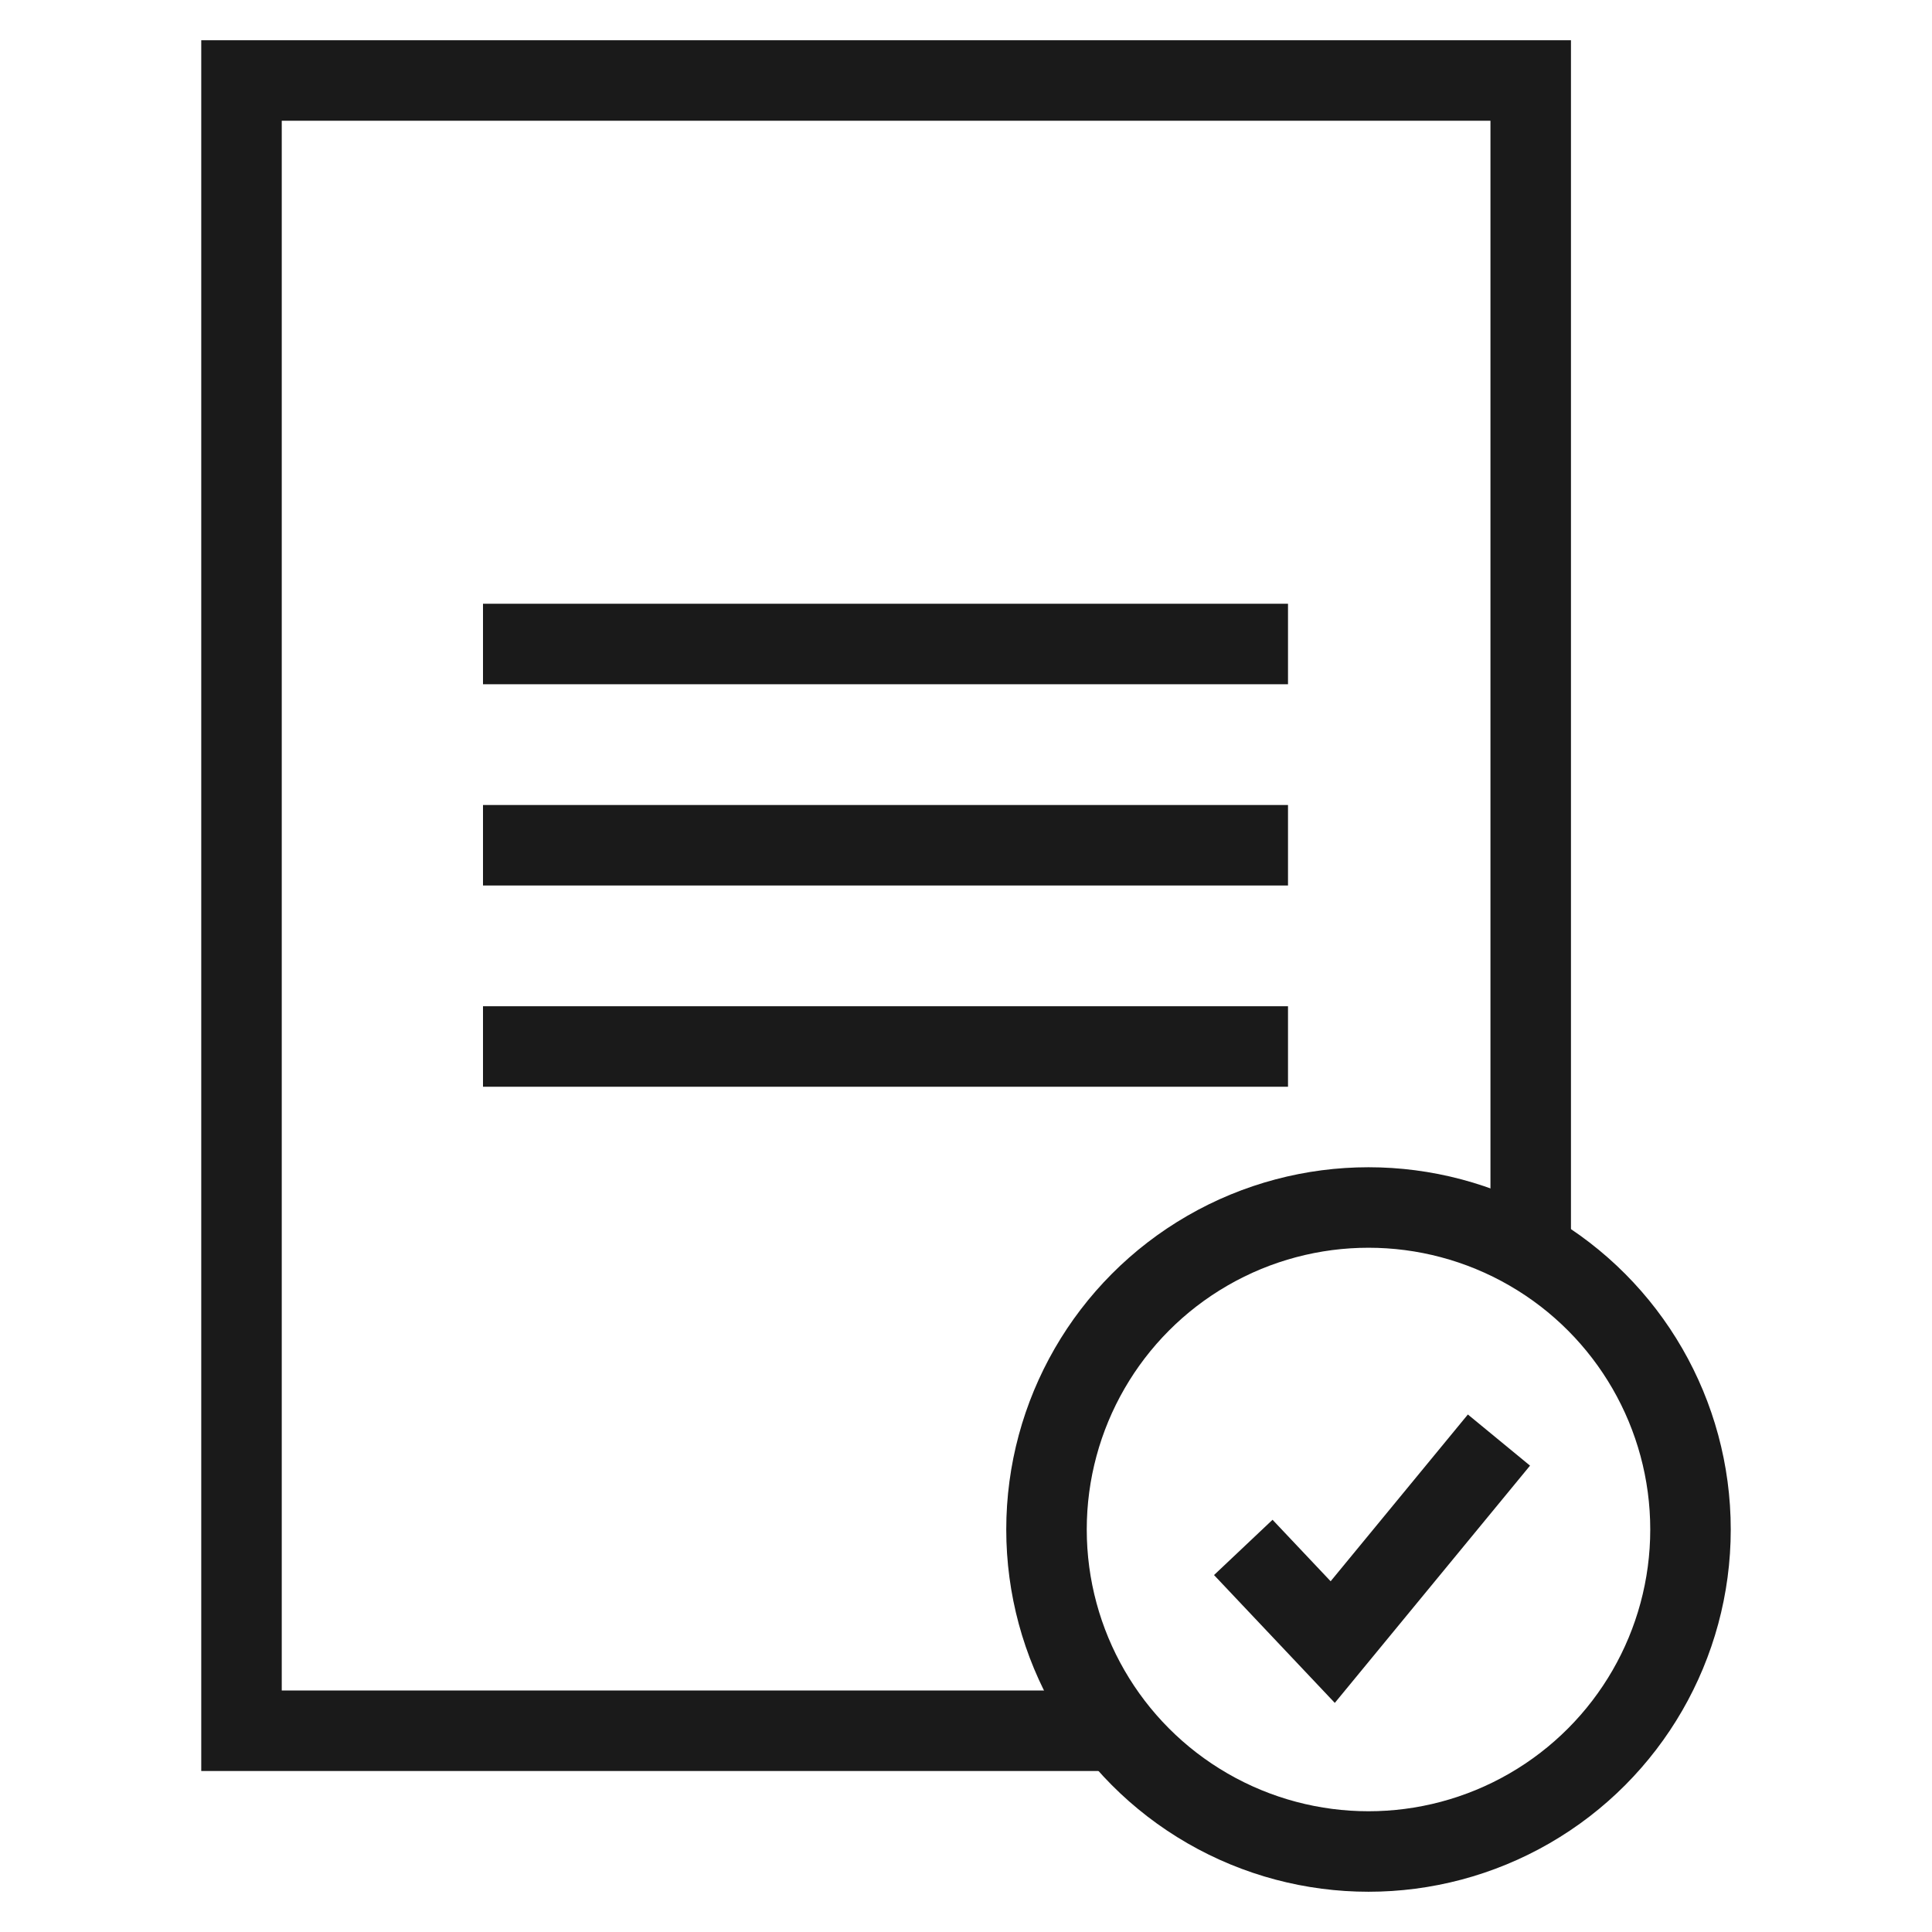
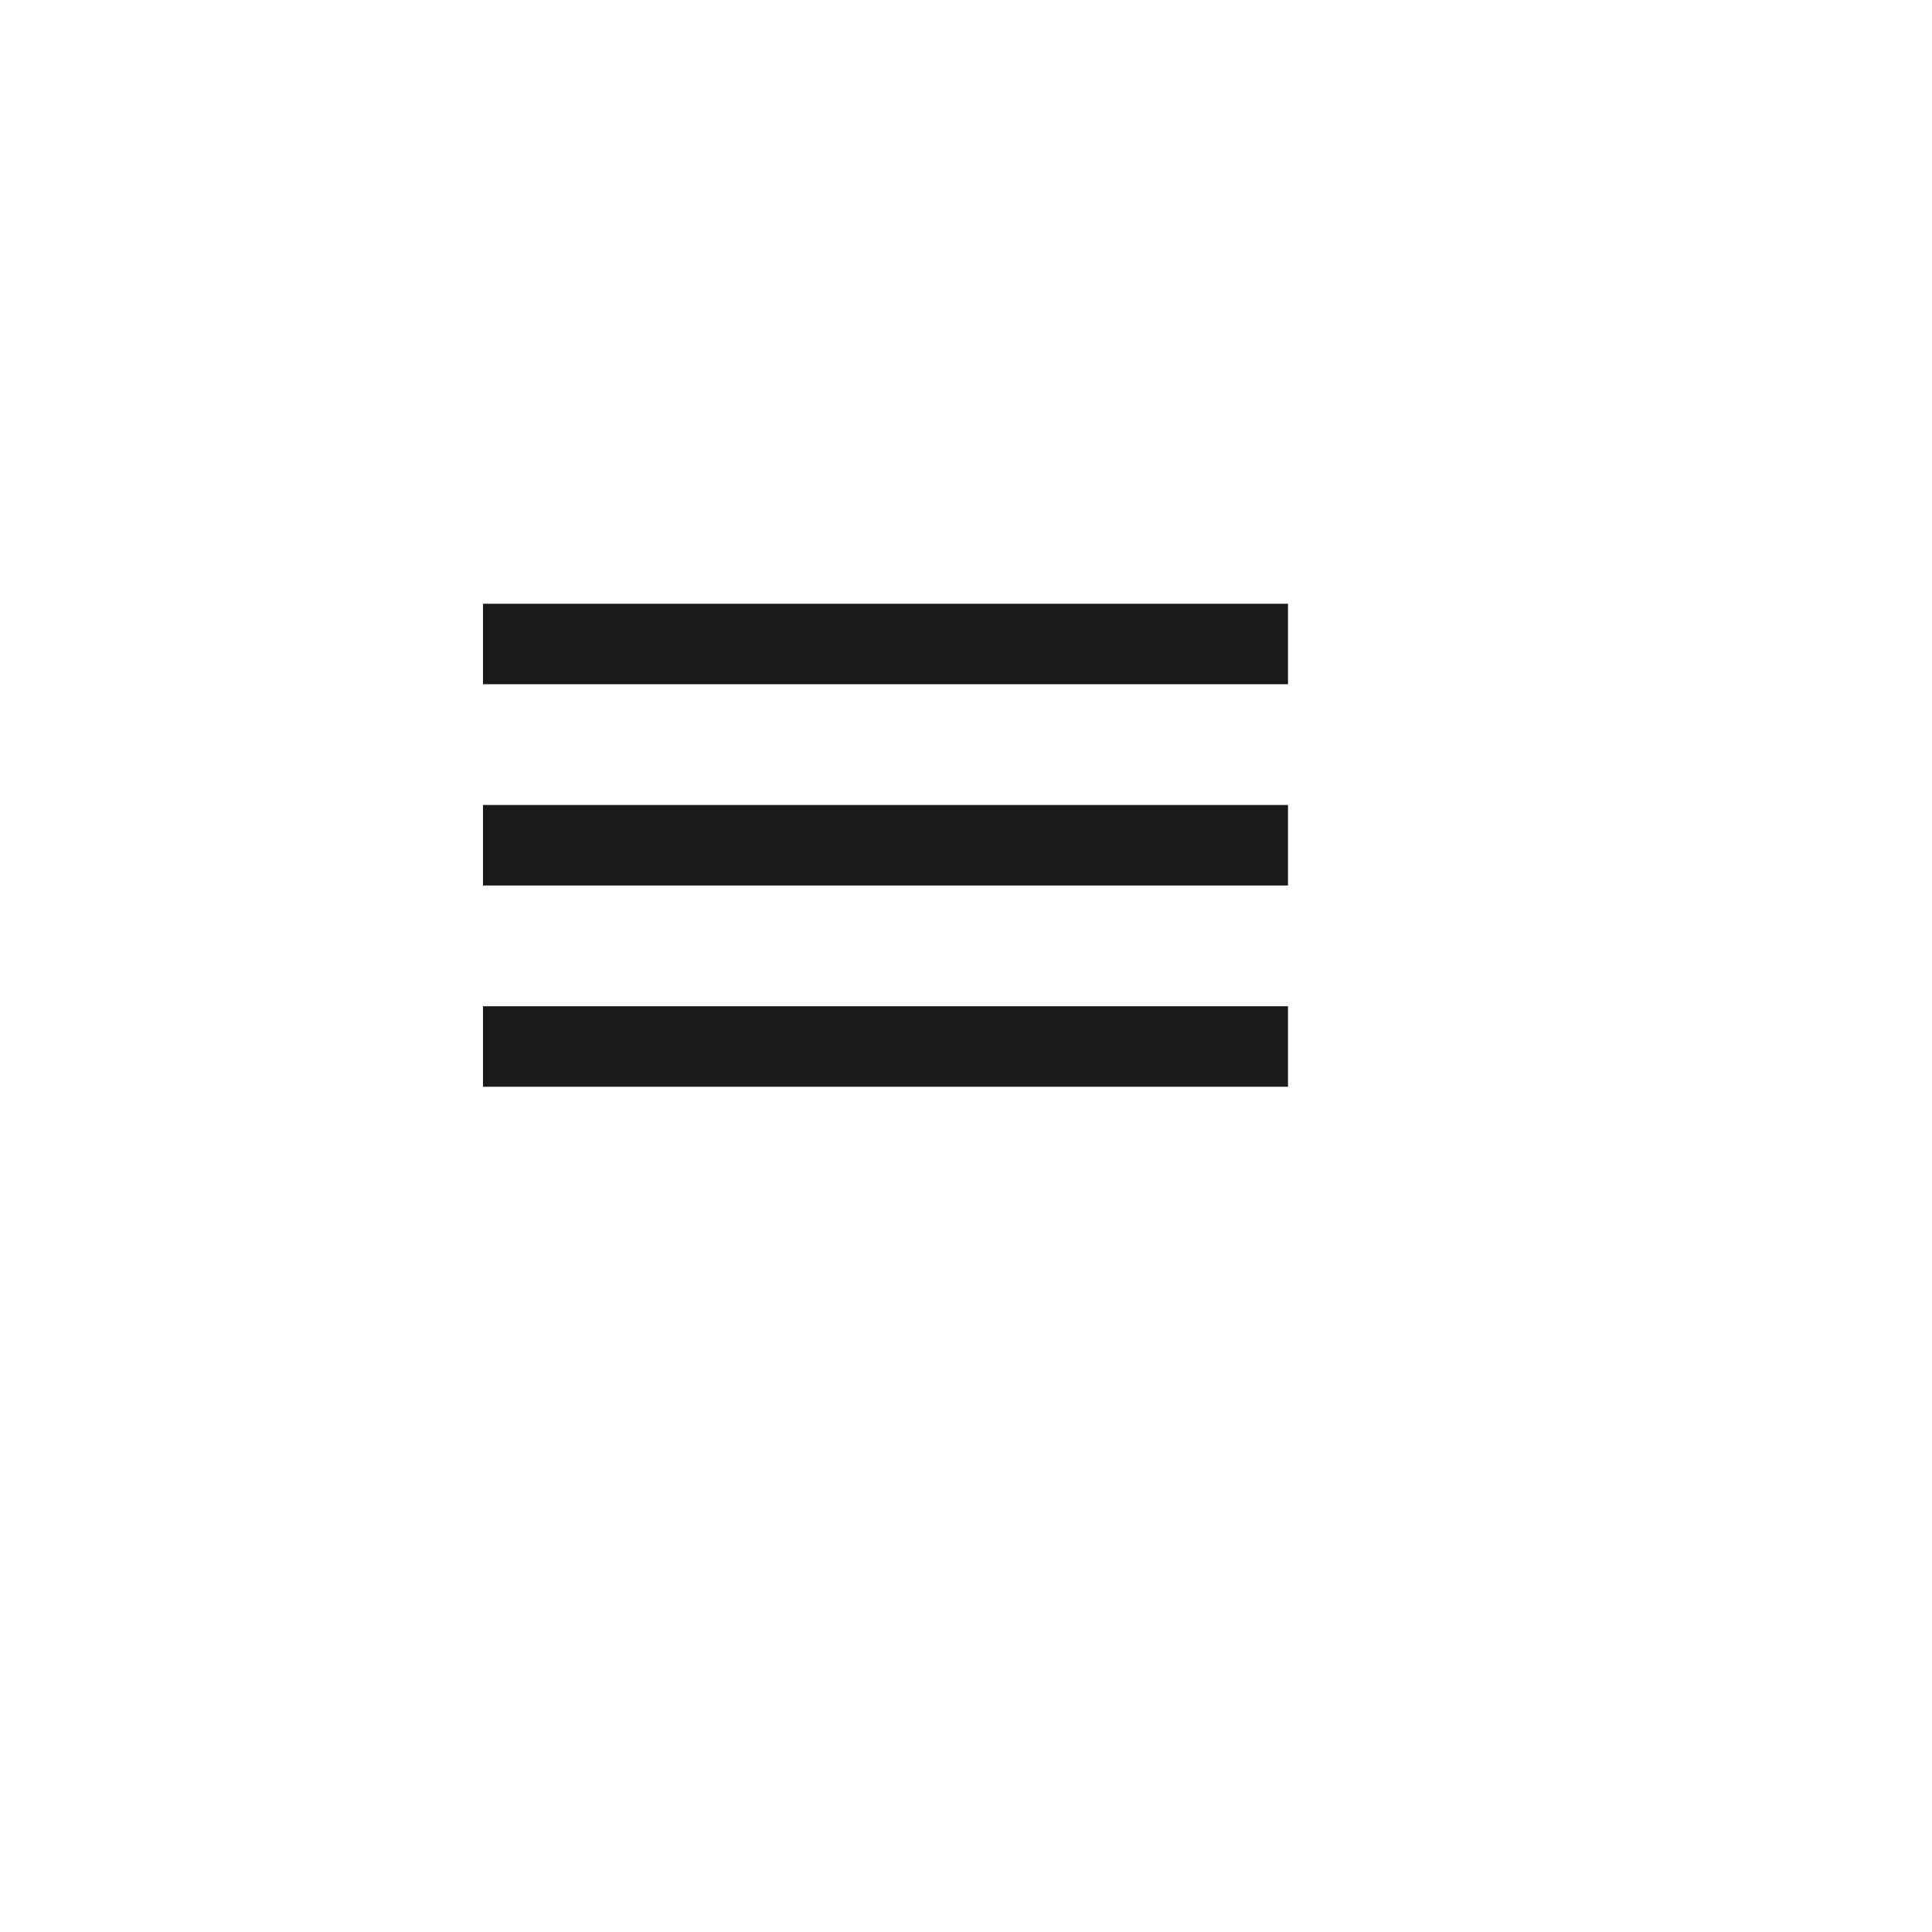
<svg xmlns="http://www.w3.org/2000/svg" width="48" height="48" viewBox="0 0 48 48" fill="none">
  <g clip-path="url(#clip0)">
-     <path fill-rule="evenodd" clip-rule="evenodd" d="M6 1H5V2V43V44H6H27.961V42H7V3H28.4H37.03V31H39.03V1H38H37.03H28.4H6Z" fill="#1A1A1A" />
    <path d="M12 26H32" stroke="#1A1A1A" stroke-width="2" />
    <path d="M12 21H32" stroke="#1A1A1A" stroke-width="2" />
    <path d="M12 16H32" stroke="#1A1A1A" stroke-width="2" />
-     <circle cx="34" cy="38" r="8" stroke="#1A1A1A" stroke-width="2" />
-     <path d="M30.889 38.445L33.111 40.797L37.241 35.778" stroke="#1A1A1A" stroke-width="2" />
  </g>
  <defs>
    <clipPath id="clip0">
      <rect width="48" height="48" fill="white" />
    </clipPath>
  </defs>
</svg>